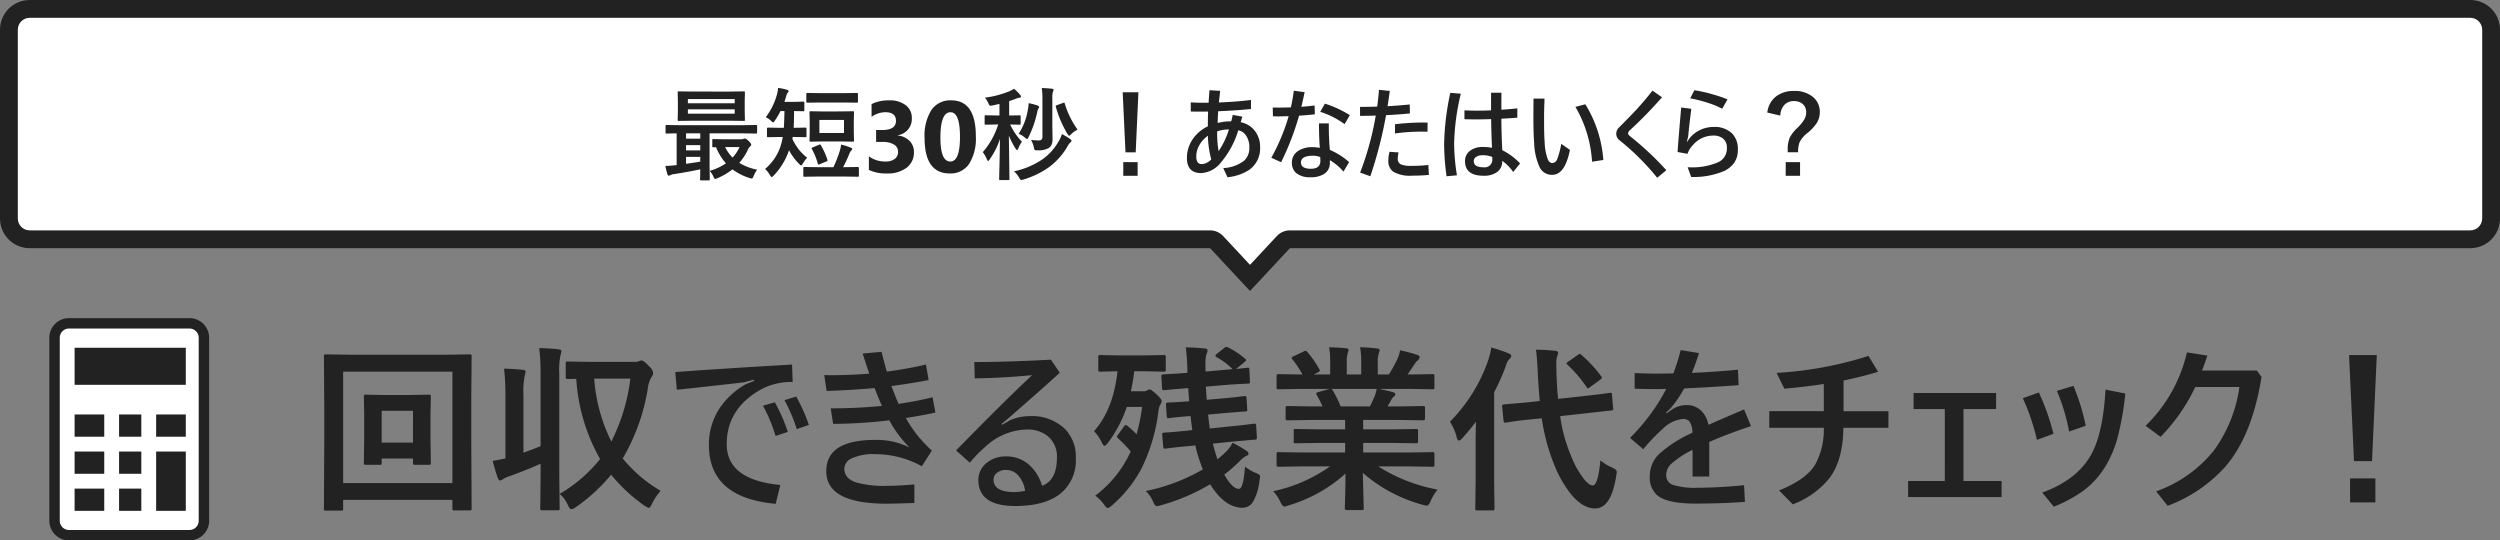
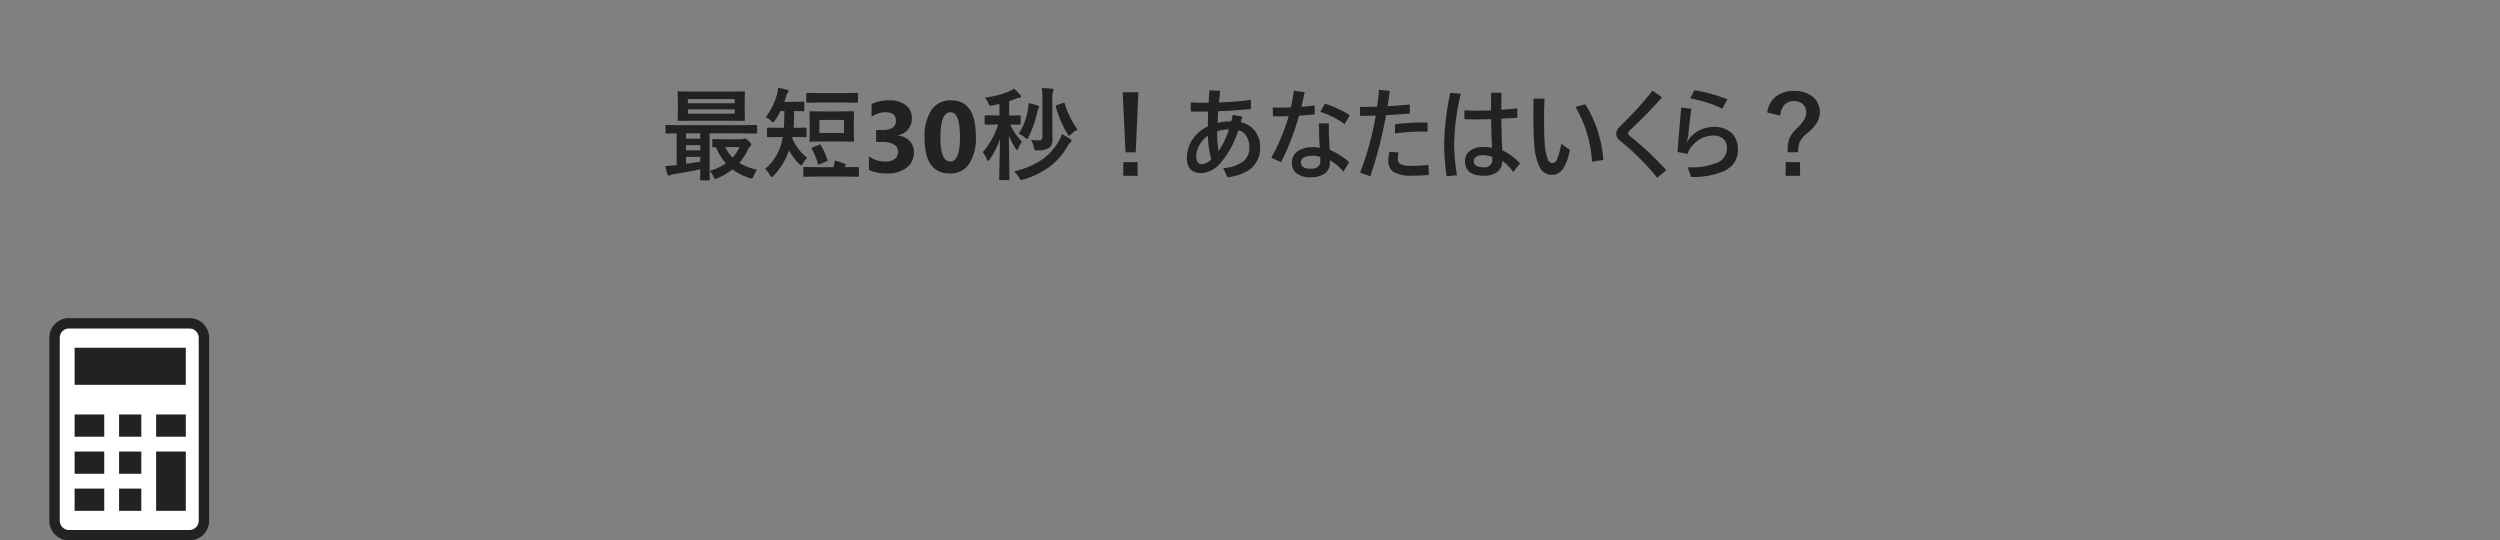
<svg xmlns="http://www.w3.org/2000/svg" width="421" height="91.005" viewBox="0 0 421 91.005">
  <rect x="0" y="0" width="421" height="91.005" fill="#808080" stroke="none" />
  <g id="btn" transform="translate(-54.173 -532)">
-     <path id="パス_58876" data-name="パス 58876" d="M20.493-13.916v4.2l.059,4.1a.477.477,0,0,1-.051.286.44.44,0,0,1-.271.051H17.915q-.264,0-.322-.073a.458.458,0,0,1-.044-.264v-.718H12.275v.718a.464.464,0,0,1-.059.293.547.547,0,0,1-.278.044H9.595q-.234,0-.278-.073a.458.458,0,0,1-.044-.264l.059-4.1V-13.77l-.059-3q0-.234.059-.278a.547.547,0,0,1,.278-.044l3.267.059h4.1l3.237-.059q.249,0,.293.059a.5.5,0,0,1,.044.264Zm-2.944-.454H12.275v5.347h5.273ZM5.786,2.095a.464.464,0,0,1-.059.293.5.5,0,0,1-.264.044H2.871A.44.44,0,0,1,2.6,2.38a.477.477,0,0,1-.051-.286L2.607-9.39v-5.9L2.549-23.54q0-.249.059-.293a.547.547,0,0,1,.278-.044l4.014.059H23.071l4.028-.059q.234,0,.278.059a.547.547,0,0,1,.044.278l-.059,7.222V-9.39l.059,11.455a.464.464,0,0,1-.059.293A.5.5,0,0,1,27.1,2.4H24.521q-.249,0-.293-.059a.547.547,0,0,1-.044-.278V.63H5.786Zm18.4-23.057H5.786V-2.2h18.4ZM59.253-.894a9.375,9.375,0,0,0-1.465,2.2q-.308.659-.542.659a1.909,1.909,0,0,1-.63-.308,27.225,27.225,0,0,1-5.7-5.273,29.451,29.451,0,0,1-5.977,5.493,1.74,1.74,0,0,1-.718.322q-.278,0-.6-.718a4.96,4.96,0,0,0-1.377-1.86,24.523,24.523,0,0,0,6.812-5.874,31.281,31.281,0,0,1-4.014-13.506l-1.421.029q-.249,0-.308-.073a.547.547,0,0,1-.044-.278v-2.256q0-.249.059-.293a.591.591,0,0,1,.293-.044l3.633.059h7.412a2.3,2.3,0,0,0,.952-.117.9.9,0,0,1,.454-.117q.308,0,1.26,1a1.805,1.805,0,0,1,.659,1.055,1.106,1.106,0,0,1-.264.718,4.623,4.623,0,0,0-.63,1.919A34.082,34.082,0,0,1,52.866-6.343,23.966,23.966,0,0,0,59.253-.894Zm-5.1-18.9H48.062A28.437,28.437,0,0,0,50.947-9.2,32.008,32.008,0,0,0,54.155-19.79ZM38.8-24.932q1.89.044,3.267.205.483.059.483.308a3.994,3.994,0,0,1-.146.6,12.83,12.83,0,0,0-.22,3.325V-3.179l.059,5.215a.464.464,0,0,1-.059.293.5.5,0,0,1-.264.044H39.3q-.234,0-.278-.059a.547.547,0,0,1-.044-.278l.059-5.186V-5.464q-2.4,1.084-5.171,2.08a4.732,4.732,0,0,0-1.2.542.736.736,0,0,1-.439.205q-.234,0-.4-.425-.469-1.348-.864-2.886,1.245-.19,2.153-.41V-16.919a39.383,39.383,0,0,0-.234-4.556q1.743.044,3.179.205.454.044.454.322,0,.029-.146.645a13.164,13.164,0,0,0-.22,3.325v9.653q2.036-.732,2.886-1.1V-20.405A34.43,34.43,0,0,0,38.8-24.932Zm37.676,9.7,2.007-.571a28.79,28.79,0,0,1,2.183,4.98l-2.065.688A25.2,25.2,0,0,0,76.479-15.234Zm3.618-.937,1.992-.6A29.208,29.208,0,0,1,84.214-12l-2.036.718A27.68,27.68,0,0,0,80.1-16.172Zm1.289-5.991.1,2.93a11,11,0,0,0-5.068,1.113q-6.035,3.252-6.035,9.36,0,6.021,9.023,6.87l-.776,3.179q-11.25-1.025-11.25-9.9A11.075,11.075,0,0,1,69.2-14.824a12.959,12.959,0,0,1,4.365-4.014L75-19.409l-.059-.205-1.641.439q-3.779.454-11.323,1.26L61.714-20.9Q70.151-21.519,81.387-22.163Zm19.16,8.994a21.423,21.423,0,0,0,4.38,5.493l-1.685,2.637a16.231,16.231,0,0,0-7.881-2.036,8.448,8.448,0,0,0-4.028.762,1.92,1.92,0,0,0-1.143,1.7q0,1.611,1.948,2.285a17.094,17.094,0,0,0,5.2.586q1.963,0,4.644-.234v3.12q-3.237.117-4.731.117Q87.144,1.26,87.144-4.2q0-5.273,8.218-5.273a12.316,12.316,0,0,1,5.815,1.289,19.278,19.278,0,0,1-3.413-4.585,86.517,86.517,0,0,1-9.463.6l-.41-2.622a85.807,85.807,0,0,0,8.643-.41q-.381-.747-1.26-3-3.706.337-8.071.483l-.4-2.681q.4.029,1.172.029,3.135,0,6.416-.264-.747-2.168-1.113-3.384L96.46-24.3q.352,1.479.879,3.325,3.516-.469,6.592-1.187l.454,2.607q-3.032.586-6.27,1.011.659,1.743,1.2,3a56.993,56.993,0,0,0,5.728-1.113l.483,2.578Q102.979-13.521,100.547-13.169Zm11.528-9.419q5.361,0,12.905-.4l1.494,2.2q-3.281,2.988-8.7,7.705l-1.143.938.146.117,1.421-.82a8.617,8.617,0,0,1,3.149-.63,8.03,8.03,0,0,1,5.962,2.124,6.634,6.634,0,0,1,1.86,4.907,7.159,7.159,0,0,1-2.944,6.284q-2.578,1.816-7.251,1.816-6.211,0-6.211-4.38a3.607,3.607,0,0,1,1.465-2.93,4.975,4.975,0,0,1,3.179-1.04,5.712,5.712,0,0,1,3.94,1.45,7.787,7.787,0,0,1,2.153,3.5q2.49-.952,2.49-4.731a4.429,4.429,0,0,0-1.582-3.662,5.342,5.342,0,0,0-3.457-1.084,10.482,10.482,0,0,0-6.929,2.827,22.442,22.442,0,0,0-2.7,2.754l-2.314-2.065q8.13-8.306,12.8-12.671-5.054.483-9.653.542ZM120.63-.894a4.953,4.953,0,0,0-1.318-2.769,2.708,2.708,0,0,0-1.9-.747,2.352,2.352,0,0,0-1.553.5,1.387,1.387,0,0,0-.542,1.128q0,2.095,3.516,2.095A10.42,10.42,0,0,0,120.63-.894Zm20.332.029A32,32,0,0,0,150.557-4.5a9.106,9.106,0,0,1-.322-.864A22.984,22.984,0,0,1,149.3-8.54l-1.23.117q-1.67.146-2.9.308-.249.029-.674.073-.19.029-.264.044h-.117q-.205,0-.234-.337l-.161-2.036v-.117q0-.19.337-.22.645,0,3.867-.322l.864-.1q-.132-.85-.293-2.358h-.117q-1.6.132-2.71.249l-.615.073a2.133,2.133,0,0,1-.249.029q-.1.015-.117.015-.176,0-.205-.337l-.132-1.978v-.1q0-.19.337-.234.732,0,3.574-.205-.117-1.421-.161-2.227l-.293.029q-2.373.19-3.721.322-.117.015-.146.015-.22,0-.249-.337l-.117-2.007V-20.3q0-.176.366-.22.088,0,.542-.029,1.436-.059,3.237-.205h.234v-.483a35.341,35.341,0,0,0-.264-3.809,27.469,27.469,0,0,1,3.149.176q.513,0,.513.337a1.076,1.076,0,0,1-.073.352q-.1.249-.117.278A6.062,6.062,0,0,0,151-22.09q0,.41.015,1.1l3.237-.278,1.318-.117a11.629,11.629,0,0,0-2.666-2.007q-.234-.146-.234-.249,0-.132.205-.293l1.26-1a.726.726,0,0,1,.381-.205.666.666,0,0,1,.22.059,13.684,13.684,0,0,1,2.915,1.919q.176.132.176.249t-.234.322l-1.45,1.172,1.89-.205.161-.015q.205,0,.205.337l.088,1.978a.584.584,0,0,1-.044.308.464.464,0,0,1-.293.059q-.073.015-.542.029-1.465.059-3.267.205l-3.267.278q.029.806.146,2.212l2.739-.234q1.6-.146,2.725-.278.22-.029.615-.073a2.068,2.068,0,0,1,.264-.029.881.881,0,0,1,.132-.015q.19,0,.22.308l.117,1.919a.545.545,0,0,1,.015.132q0,.22-.337.249-.454,0-3.662.278l-2.607.234q.176,1.567.293,2.344l3.574-.366q1.655-.161,2.915-.322l.688-.088a2.067,2.067,0,0,1,.264-.029q.117-.015.146-.015.19,0,.22.337l.117,1.978v.132q0,.234-.308.264-.337,0-3.926.337l-3.179.322q.264,1.069.63,2.2a2.806,2.806,0,0,0,.146.439,17.384,17.384,0,0,0,1.6-1.436,5.258,5.258,0,0,0,.923-1.348,18.011,18.011,0,0,1,2.344,1.348.618.618,0,0,1,.366.513q0,.22-.366.352a3.484,3.484,0,0,0-.981.732,25.586,25.586,0,0,1-2.739,2.417q1.362,2.4,2.461,2.4.776,0,1.025-3.75a6.882,6.882,0,0,0,1.948,1.113q.6.249.6.557a5.915,5.915,0,0,1-.117.732,8.764,8.764,0,0,1-1.1,3.56,2.032,2.032,0,0,1-1.758.967q-2.988,0-5.435-3.955a34.256,34.256,0,0,1-8.306,3.545,4.07,4.07,0,0,1-.688.146q-.308,0-.63-.806A5.792,5.792,0,0,0,140.962-.864Zm3-22.9a.5.5,0,0,1,.308.059.547.547,0,0,1,.044.278V-21.3q0,.249-.059.293a.591.591,0,0,1-.293.044l-3.237-.073h-1.714a32.42,32.42,0,0,1-.571,3.369h2.095a1.049,1.049,0,0,0,.63-.146,1.17,1.17,0,0,1,.425-.161q.264,0,1.113.776.923.82.923,1.2a1.269,1.269,0,0,1-.264.63,3.5,3.5,0,0,0-.278.967,29.526,29.526,0,0,1-2.915,9.858,21.684,21.684,0,0,1-4.937,6.123,2.077,2.077,0,0,1-.688.425q-.205,0-.63-.6a6.513,6.513,0,0,0-1.479-1.494,19.051,19.051,0,0,0,5.977-7.441,20.846,20.846,0,0,0-2.08-2.153q-.234-.249-.234-.337a.656.656,0,0,1,.176-.322l1-1.392q.161-.234.293-.234a.636.636,0,0,1,.308.146,14.1,14.1,0,0,1,1.523,1.406,32.49,32.49,0,0,0,.938-4.614h-2.578a22.006,22.006,0,0,1-3.208,6.094q-.366.454-.542.454t-.425-.454a6.933,6.933,0,0,0-1.348-2.007q3.252-3.647,3.955-10.093l-2.9.073a.464.464,0,0,1-.293-.059.547.547,0,0,1-.044-.278v-2.124q0-.249.059-.293a.547.547,0,0,1,.278-.044l3.237.059h4.2ZM167.124-5.01l-3.794.059a.5.5,0,0,1-.308-.059.5.5,0,0,1-.044-.264V-7.061a.5.5,0,0,1,.059-.308.591.591,0,0,1,.293-.044l3.794.059h7.4V-8.965H170.3l-4.146.059q-.234,0-.264-.059a.717.717,0,0,1-.029-.278v-1.714a.584.584,0,0,1,.044-.308.419.419,0,0,1,.249-.044l4.146.059h4.219v-1.582h-5.64l-4.014.059q-.264,0-.308-.059t-.059-.234v-1.772q0-.249.073-.293a.591.591,0,0,1,.293-.044l4.014.059h1.831a19.824,19.824,0,0,0-.952-1.89.7.7,0,0,1-.1-.278q0-.132.308-.234l1.948-.542h-4.79L163.33-18a.5.5,0,0,1-.308-.059.5.5,0,0,1-.044-.264v-1.86a.534.534,0,0,1,.059-.322.591.591,0,0,1,.293-.044l3.794.059h.205a15.2,15.2,0,0,0-1.714-2.578.336.336,0,0,1-.1-.205q0-.132.352-.308l1.729-.806a.776.776,0,0,1,.278-.088q.132,0,.293.205a17.242,17.242,0,0,1,2.021,2.915.6.6,0,0,1,.088.22q0,.1-.337.293l-.718.352H172v-1.978a13.906,13.906,0,0,0-.176-2.607q1.816.059,2.9.176.366.044.366.264a2.017,2.017,0,0,1-.117.513,5.073,5.073,0,0,0-.176,1.655v1.978h2.432v-1.948a13.061,13.061,0,0,0-.19-2.637,26.674,26.674,0,0,1,2.886.205q.4.044.4.278a1.457,1.457,0,0,1-.117.469,4.705,4.705,0,0,0-.19,1.655v1.978h1.86a21.867,21.867,0,0,0,1.377-2.461,5.837,5.837,0,0,0,.513-1.611,22.886,22.886,0,0,1,2.9.776q.4.132.4.381a.691.691,0,0,1-.293.513,2.98,2.98,0,0,0-.513.571q-.381.6-1.23,1.831h.425l3.779-.059q.234,0,.278.073a.591.591,0,0,1,.044.293v1.86q0,.234-.059.278a.5.5,0,0,1-.264.044l-3.779-.059H180.19q1.245.234,2.373.542.4.1.4.366a.491.491,0,0,1-.337.439,2.937,2.937,0,0,0-.41.63l-.542.967h1.948l4.014-.059q.249,0,.293.059a.547.547,0,0,1,.044.278v1.772q0,.293-.337.293l-4.014-.059h-6.064v1.582h4.775l4.131-.059q.249,0,.293.073a.547.547,0,0,1,.044.278v1.714a.477.477,0,0,1-.051.286.477.477,0,0,1-.286.051l-4.131-.059h-4.775v1.611h7.9l3.779-.059q.234,0,.278.073a.547.547,0,0,1,.044.278v1.787A.44.44,0,0,1,189.5-5a.44.44,0,0,1-.271.051l-3.779-.059H180.1a28.073,28.073,0,0,0,9.99,3.9A8.37,8.37,0,0,0,188.921.82q-.322.776-.659.776a4.07,4.07,0,0,1-.688-.146A25.312,25.312,0,0,1,177.5-3.926l.146,5.933a.464.464,0,0,1-.059.293.5.5,0,0,1-.264.044h-2.549q-.308,0-.308-.337,0-.146.029-.937.073-2.417.088-4.878a24.772,24.772,0,0,1-9.624,5.376,2.538,2.538,0,0,1-.688.176q-.293,0-.659-.776a6.657,6.657,0,0,0-1.2-1.8,25.915,25.915,0,0,0,9.565-4.175ZM179.5-16.86a6.872,6.872,0,0,0,.337-1.2h-7.646a.823.823,0,0,1,.234.234,19.97,19.97,0,0,1,1.348,2.71H178.7Q179.092-15.879,179.5-16.86Zm39.609-.542a.921.921,0,0,1,.146-.015q.176,0,.205.322l.19,2.3a.921.921,0,0,1,.015.146q0,.19-.322.22l-4.1.454-4.512.5a26.611,26.611,0,0,0,1.934,6.929A14.459,14.459,0,0,0,214.8-2.812q.85,1.011,1.421,1.011.879,0,1.289-4.233a7.357,7.357,0,0,0,1.948,1.2q.806.352.806.732a4.336,4.336,0,0,1-.088.615q-.82,5.552-3.56,5.552-2.095,0-4.087-2.432a19.268,19.268,0,0,1-2.754-4.819,33.211,33.211,0,0,1-2.139-7.925l-2.036.205q-1.758.176-3.047.366-.293.044-.7.117a2.507,2.507,0,0,1-.264.029q-.117.015-.146.015-.22,0-.249-.337l-.234-2.373v-.132q0-.19.337-.234l4.043-.352,1.948-.22q-.234-2.871-.308-4.38-.132-3-.322-4.248a28.769,28.769,0,0,1,3.208.176q.513.044.513.352a1.77,1.77,0,0,1-.176.63,3.6,3.6,0,0,0-.117,1.157q0,.205.029,1.846.117,2.769.264,4.116l4.644-.513q1.729-.19,3.076-.366.044-.015.732-.1Q219.038-17.388,219.111-17.4Zm-26.938,4.863A27.273,27.273,0,0,0,198.618-22.9a12.974,12.974,0,0,0,.513-2.124,23.65,23.65,0,0,1,2.886.967q.483.205.483.439a.787.787,0,0,1-.337.542,2.77,2.77,0,0,0-.6,1.2,36.3,36.3,0,0,1-1.948,4.38V-2.461l.059,4.526q0,.234-.073.293a.591.591,0,0,1-.293.044h-2.52a.5.5,0,0,1-.308-.059.547.547,0,0,1-.044-.278l.059-4.526V-9.185q0-1.011.059-3.354-1,1.333-2.285,2.754-.366.425-.571.425-.249,0-.381-.513A8.685,8.685,0,0,0,192.173-12.539Zm22.134-11.25a21.58,21.58,0,0,1,3.3,3.545.508.508,0,0,1,.146.278q0,.132-.293.381l-1.714,1.23a.834.834,0,0,1-.322.205q-.088,0-.234-.205a21.411,21.411,0,0,0-3.193-3.75.393.393,0,0,1-.176-.278q0-.1.308-.293l1.582-1.113a.723.723,0,0,1,.337-.176Q214.131-23.965,214.307-23.789Zm18.6,3.032q4.263-.19,7.764-.542l.117,2.607q-5.215.381-9.17.542a19.394,19.394,0,0,1-2.344,3.413l-.688.659.088.132.747-.542a4.425,4.425,0,0,1,2.578-.85,3.451,3.451,0,0,1,2.5.967A4.353,4.353,0,0,1,235.693-12q1.216-.557,6.006-2.607l1.172,2.813q-4.014,1.333-7.031,2.666V-3.3h-2.812v-4.5a15.827,15.827,0,0,0-3.633,2.4,2.545,2.545,0,0,0-.806,1.787,1.693,1.693,0,0,0,1.143,1.714,12.456,12.456,0,0,0,4.189.483q3.384,0,7.778-.425l.146,2.8q-4.028.293-8.276.293-4.746,0-6.445-1.362a3.946,3.946,0,0,1-1.3-3.281A5.156,5.156,0,0,1,227.4-7.1a21.134,21.134,0,0,1,5.6-3.574,3.371,3.371,0,0,0-.5-1.919,1.4,1.4,0,0,0-1.1-.4,5.481,5.481,0,0,0-3.311,1.582A30.082,30.082,0,0,0,224.722-7.9L222.5-9.814a32.995,32.995,0,0,0,6.094-8.247q-.85.029-2.373.029-.967,0-2.944-.059v-2.637q1.89.088,3.34.088,2.065,0,3.179-.029a36.482,36.482,0,0,0,1.23-3.926l3.091.5Q233.584-22.4,232.91-20.757Zm22.222,1.86q-2.637.425-6.636.806l-1.318-2.666a62.751,62.751,0,0,0,15.483-2.856l1.611,2.666q-2.49.776-5.815,1.479v5.156h7.559v2.8h-7.588q-.044,5.347-2.3,8.423A14.437,14.437,0,0,1,249.9,1.377L247.6-.967q4.453-1.787,6.021-4.248a12.3,12.3,0,0,0,1.509-6.3h-9.185v-2.8h9.185Zm20.376,4.233h-5.259v-2.71h13.9v2.71h-5.493V-2.549h6.416v2.7H269.326v-2.7h6.182Zm13.14-1.831,2.7-.967A38.354,38.354,0,0,1,293.8-10.5l-2.783,1.025A35.969,35.969,0,0,0,288.647-16.494Zm5.728-1.23,2.8-.85a36.384,36.384,0,0,1,2.065,6.724l-2.8.967A31.75,31.75,0,0,0,294.375-17.725ZM291.914-.6q5.684-2.065,8.1-6.152,2.139-3.633,2.549-11.191l3.34.659a49.012,49.012,0,0,1-1.274,7.31,18.571,18.571,0,0,1-1.978,4.79,14.733,14.733,0,0,1-3.779,4.248,23.122,23.122,0,0,1-5.01,2.71Zm25.767-17.783a30.554,30.554,0,0,1-5.845,8.394l-2.52-1.86a24.935,24.935,0,0,0,6.958-12.363l3.457.542q-.7,2.021-.908,2.52h9.243l.776,1.084Q327.261-10.239,322.778-5a24.608,24.608,0,0,1-9.741,6.621L311.089-.806a21.728,21.728,0,0,0,9.829-7.017,23.78,23.78,0,0,0,4.2-10.562Zm30.571-5.376L347.446-5.9h-3.032l-.835-17.856Zm-4.5,20.771h4.263V1.055h-4.263Z" transform="translate(106.173 615.553)" fill="#222" />
    <g id="div" transform="translate(54.08 532)">
      <g id="合体_1" data-name="合体 1" transform="translate(0.093 0)" fill="#fff" stroke-linecap="round" stroke-linejoin="round">
-         <path d="M 210.5 46.801 L 204.88 40.771 L 204.435 40.294 L 203.782 40.294 L 5 40.294 C 3.07 40.294 1.5 38.724 1.5 36.795 L 1.5 5 C 1.5 3.07 3.07 1.5 5 1.5 L 416 1.5 C 417.93 1.5 419.5 3.07 419.5 5 L 419.5 36.795 C 419.5 38.724 417.93 40.294 416 40.294 L 217.217 40.294 L 216.565 40.294 L 216.12 40.771 L 210.5 46.801 Z" stroke="none" />
-         <path d="M 210.5 44.601 L 215.023 39.749 C 215.59 39.14 216.385 38.794 217.217 38.794 L 416 38.794 C 417.103 38.794 418 37.897 418 36.795 L 418 5 C 418 3.897 417.103 3 416 3 L 4.999 3 C 3.897 3 3 3.897 3 5 L 3 36.795 C 3 37.897 3.897 38.794 4.999 38.794 L 203.782 38.794 C 204.615 38.794 205.409 39.14 205.977 39.749 L 210.5 44.601 M 210.5 49.001 L 203.782 41.794 L 4.999 41.794 C 2.238 41.794 -4.299587544664973e-06 39.556 -4.299587544664973e-06 36.795 L -4.299587544664973e-06 5 C -4.299587544664973e-06 2.238 2.238 2.764044802461285e-05 4.999 2.764044802461285e-05 L 416 2.764044802461285e-05 C 418.761 2.764044802461285e-05 421 2.238 421 5 L 421 36.795 C 421 39.556 418.761 41.794 416 41.794 L 217.217 41.794 L 210.5 49.001 Z" stroke="none" fill="#222" />
-       </g>
-       <path id="パス_58877" data-name="パス 58877" d="M-98.954-1.054q.863-.025,1.594-.116a2.159,2.159,0,0,0,.307-.033V-6.541q-.73.008-1.295.025l-.39.008q-.133,0-.158-.033A.31.31,0,0,1-98.92-6.7V-7.77q0-.133.033-.158a.286.286,0,0,1,.149-.025l2.075.033h10.916l2.075-.033q.174,0,.174.183V-6.7q0,.191-.174.191l-2.075-.033h-5.761V-.847l.033,2.042q0,.133-.033.158a.286.286,0,0,1-.149.025h-1.262a.263.263,0,0,1-.166-.033A.286.286,0,0,1-93.11,1.2q0-.017.017-.548.008-.548.017-1.137-2.225.473-4.416.8a1.75,1.75,0,0,0-.614.174.866.866,0,0,1-.274.1q-.158,0-.232-.274A11.956,11.956,0,0,1-98.954-1.054Zm5.877-.73v-.8h-2.391v1.17Q-93.658-1.677-93.077-1.785Zm-2.391-3.86h2.391v-.9h-2.391Zm0,1.976h2.391v-.888h-2.391Zm7.346-9.911,2.374-.033q.141,0,.166.042a.335.335,0,0,1,.025.166l-.033,1.386v1.785l.033,1.386a.3.3,0,0,1-.033.183.31.31,0,0,1-.158.025l-2.374-.033h-6.192l-2.374.033q-.141,0-.166-.042a.335.335,0,0,1-.025-.166l.033-1.386V-12.02l-.033-1.386a.3.3,0,0,1,.033-.183.31.31,0,0,1,.158-.025l2.374.033Zm.847,3.719v-.73H-95.16v.73Zm-7.886-2.457v.706h7.886v-.706ZM-91.491-.224a9.358,9.358,0,0,0,2.739-1.27A9.433,9.433,0,0,1-90.42-4.217q-.274.017-.44.017-.133,0-.166-.042a.335.335,0,0,1-.025-.166v-.979q0-.141.042-.166a.259.259,0,0,1,.149-.025l1.868.033h2.872a.832.832,0,0,0,.307-.066.824.824,0,0,1,.257-.066q.166,0,.6.39.457.44.457.631a.368.368,0,0,1-.174.307,1.927,1.927,0,0,0-.457.714,9.021,9.021,0,0,1-1.378,2.059A9.334,9.334,0,0,0-83.5-.423,5.548,5.548,0,0,0-84.1.664q-.149.4-.307.4a1.589,1.589,0,0,1-.34-.075A9.812,9.812,0,0,1-87.648-.473a11.551,11.551,0,0,1-2.565,1.494,2.047,2.047,0,0,1-.34.116q-.141,0-.307-.39A3.349,3.349,0,0,0-91.491-.224Zm3.86-2.241a6.6,6.6,0,0,0,1.17-1.768h-2.416A6.1,6.1,0,0,0-87.631-2.465Zm10.4-3.47H-77.5l-.066.324a10.075,10.075,0,0,0,1.129,1.843,8.769,8.769,0,0,0,1.37,1.336,4.336,4.336,0,0,0-.714.938q-.208.357-.307.357-.083,0-.34-.257a9.656,9.656,0,0,1-1.7-2.308A11.436,11.436,0,0,1-80.684.54q-.274.274-.357.274-.116,0-.324-.357a3.59,3.59,0,0,0-.8-1,8.479,8.479,0,0,0,2.839-4.673,5.947,5.947,0,0,0,.133-.714H-79.8l-1.859.033q-.133,0-.158-.033a.335.335,0,0,1-.025-.166V-7.346q0-.166.183-.166l1.859.033h.8q.075-1.245.1-2.822h-.664a13.149,13.149,0,0,1-.913,1.561q-.232.357-.324.357t-.374-.274a2.86,2.86,0,0,0-.872-.606,11.1,11.1,0,0,0,1.893-3.843,5.62,5.62,0,0,0,.183-1.087,9.246,9.246,0,0,1,1.494.307q.274.083.274.216a.424.424,0,0,1-.149.291,1.671,1.671,0,0,0-.274.664,8.742,8.742,0,0,1-.291.872h1.428l1.751-.042a.263.263,0,0,1,.166.033.31.31,0,0,1,.025.158v1.237q0,.141-.042.166a.259.259,0,0,1-.149.025L-77.28-10.3q0,1.668-.066,2.822h.116l1.834-.033q.149,0,.174.033t.033.133V-6.1q0,.141-.042.174A.335.335,0,0,1-75.4-5.9Zm7.853-4.3,1.984-.033a.3.3,0,0,1,.183.033.31.31,0,0,1,.025.158l-.033,1.4v1.926l.033,1.4a.282.282,0,0,1-.033.174.282.282,0,0,1-.174.033l-1.984-.033h-3.113l-2,.033q-.141,0-.166-.042a.335.335,0,0,1-.025-.166l.033-1.4V-8.674l-.033-1.4q0-.141.033-.166a.31.31,0,0,1,.158-.025l2,.033Zm.506,3.636V-8.807h-4.142V-6.6ZM-73.3.73l-2.225.033A.263.263,0,0,1-75.695.73.366.366,0,0,1-75.72.564V-.714q0-.166.191-.166l2.225.033h2.648A20.553,20.553,0,0,0-69.6-3.536a5.694,5.694,0,0,0,.241-1.121,10.938,10.938,0,0,1,1.644.531q.224.083.224.2a.455.455,0,0,1-.166.291,1.865,1.865,0,0,0-.34.6A23.854,23.854,0,0,1-69.021-.847h.241l2.225-.033q.191,0,.191.166V.564q0,.141-.042.174a.259.259,0,0,1-.149.025L-68.78.73Zm.423-12.468-2.175.033q-.166,0-.166-.183v-1.27q0-.191.166-.191l2.175.033h4.018l2.175-.033q.166,0,.166.191v1.27q0,.183-.166.183l-2.175-.033Zm.125,7.213a12.613,12.613,0,0,1,1.087,2.416.481.481,0,0,1,.025.125q0,.083-.183.166l-1.137.473a.564.564,0,0,1-.191.058q-.075,0-.133-.158a10.9,10.9,0,0,0-1-2.465.283.283,0,0,1-.05-.125q0-.075.208-.149l1.054-.44a.439.439,0,0,1,.158-.05Q-72.839-4.673-72.756-4.524ZM-64.68-.39V-2.673a4.607,4.607,0,0,0,2.789.872,2.511,2.511,0,0,0,1.565-.432,1.433,1.433,0,0,0,.56-1.2,1.368,1.368,0,0,0-.693-1.229A3.591,3.591,0,0,0-62.364-5.1h-1.1V-7.105h1.021q2.324,0,2.324-1.544,0-1.453-1.785-1.453a4.069,4.069,0,0,0-2.324.772v-2.142A6.419,6.419,0,0,1-61.31-12.1a4.409,4.409,0,0,1,2.843.822A2.615,2.615,0,0,1-57.45-9.147a2.774,2.774,0,0,1-2.366,2.922v.042a3.216,3.216,0,0,1,1.992.917,2.586,2.586,0,0,1,.73,1.864,3.194,3.194,0,0,1-1.22,2.64,5.276,5.276,0,0,1-3.37.971A6.513,6.513,0,0,1-64.68-.39Zm13.63.6q-4.25,0-4.25-5.968a8.121,8.121,0,0,1,1.15-4.719A3.831,3.831,0,0,1-50.817-12.1q4.15,0,4.15,6.068A8,8,0,0,1-47.8-1.4,3.732,3.732,0,0,1-51.05.208Zm.116-10.31q-1.7,0-1.7,4.275,0,4.026,1.668,4.026,1.627,0,1.627-4.15T-50.934-10.1Zm10.691-3.951a7.594,7.594,0,0,1,1.021,1,.522.522,0,0,1,.158.307q0,.174-.307.208a2.671,2.671,0,0,0-.564.166q-.639.249-1.121.39v2.432l1.751-.033q.133,0,.158.033a.31.31,0,0,1,.025.158v1.2a.263.263,0,0,1-.033.166A.286.286,0,0,1-39.3-8l-1.585-.033A10.439,10.439,0,0,0-38.9-5.13a4.414,4.414,0,0,0-.614,1.121q-.1.274-.2.274t-.257-.241a12.48,12.48,0,0,1-1.137-2.191l.1,7.33q0,.166-.183.166h-1.37q-.183,0-.183-.166,0-.091.025-1.087.083-3.038.108-5.669a12.716,12.716,0,0,1-1.718,3.42q-.158.274-.266.274-.091,0-.224-.291A5.136,5.136,0,0,0-45.5-3.378a13.2,13.2,0,0,0,2.6-4.657h-.357L-45.023-8q-.166,0-.166-.191V-9.4q0-.191.166-.191l1.768.033h.564V-11.5l-1.121.249a2.579,2.579,0,0,1-.374.058.262.262,0,0,1-.224-.116,2.085,2.085,0,0,1-.166-.349,5.714,5.714,0,0,0-.548-.9,16.259,16.259,0,0,0,4.167-1.1A5.747,5.747,0,0,0-40.242-14.053Zm2.872,8.616a11.447,11.447,0,0,0,1.353.083q.564,0,.564-.614v-6.325a12.211,12.211,0,0,0-.116-1.884q.888.025,1.718.116.274.033.274.174a1,1,0,0,1-.108.357,3.108,3.108,0,0,0-.1,1.038v4.607l.033,2.308a2.223,2.223,0,0,1-.166.955,1.44,1.44,0,0,1-.465.54,3.418,3.418,0,0,1-1.884.39q-.166.008-.208.008-.249,0-.315-.108A1.924,1.924,0,0,1-36.9-4.2,4.614,4.614,0,0,0-37.37-5.437ZM-40.242-.149a13.514,13.514,0,0,0,4.848-2.059,9.457,9.457,0,0,0,2.7-3.046,5.177,5.177,0,0,0,.523-1.17,12.808,12.808,0,0,1,1.378.83q.241.191.241.291,0,.133-.208.291a2.813,2.813,0,0,0-.54.78,11.579,11.579,0,0,1-3.1,3.42,14.756,14.756,0,0,1-4.242,2.042,1.722,1.722,0,0,1-.374.083q-.149,0-.374-.407A4.176,4.176,0,0,0-40.242-.149Zm.78-6.325a10.348,10.348,0,0,0,1.544-4,7.225,7.225,0,0,0,.141-1.154,10.779,10.779,0,0,1,1.444.374q.324.116.324.257a.614.614,0,0,1-.116.257,2.252,2.252,0,0,0-.208.639,18.229,18.229,0,0,1-1.461,4.2q-.158.307-.257.307a1,1,0,0,1-.34-.224A3.753,3.753,0,0,0-39.462-6.475Zm9.928-.7a4.011,4.011,0,0,0-1.071.764q-.274.274-.357.274t-.307-.357A18.408,18.408,0,0,1-33.2-11.015a.467.467,0,0,1-.017-.108q0-.091.232-.183l1-.357a.646.646,0,0,1,.183-.05q.058,0,.108.149A14.708,14.708,0,0,0-29.534-7.172Zm10.243-6.292-.457,10.119h-1.718l-.473-10.119ZM-21.839-1.693h2.416V.6h-2.416Zm14.286-8.525q-.407.017-1.187.017-.955,0-1.735-.017v-1.544q1.087.066,1.967.066h1.038q.033-.556.141-2.108l1.8.1q-.066.664-.208,1.959,3.055-.116,5.4-.423v1.527q-2.772.274-5.52.374-.083,1.1-.083,1.976a8.715,8.715,0,0,1,2.274-.274q.125-.423.257-1.087l1.61.291q-.075.324-.266.946A3.919,3.919,0,0,1,.465-6.757,4.277,4.277,0,0,1,1.2-4.267,4.432,4.432,0,0,1-.623-.4,8.21,8.21,0,0,1-4.292.847L-5.005-.7A6.1,6.1,0,0,0-1.469-1.959,2.807,2.807,0,0,0-.614-4.117,3.4,3.4,0,0,0-1.253-6.3a1.982,1.982,0,0,0-1.22-.755A15.208,15.208,0,0,1-5.412-1.619,4.584,4.584,0,0,1-8.708.149q-2.416,0-2.416-2.548a5.572,5.572,0,0,1,1.112-3.354A6.2,6.2,0,0,1-7.6-7.72Q-7.6-8.965-7.554-10.218Zm1.768,6.666A13.46,13.46,0,0,0-4.051-7.205a6.363,6.363,0,0,0-1.976.324A17.551,17.551,0,0,0-5.786-3.553ZM-7.022-2.158a16.01,16.01,0,0,1-.564-3.976A4.647,4.647,0,0,0-9.056-4.507a3.829,3.829,0,0,0-.49,1.859q0,1.287.938,1.287A2.419,2.419,0,0,0-7.022-2.158ZM8.151-11.015q1.245-.091,2.233-.224l.033,1.494q-1.635.166-2.656.224A45.134,45.134,0,0,1,4.74-1.685L3.088-2.432A33.7,33.7,0,0,0,6.01-9.438Q4.723-9.4,4.175-9.4l-.813-.017L3.329-10.9q.39.017,1.154.017.614,0,1.9-.033.266-1.154.5-2.806L8.7-13.48Q8.508-12.518,8.151-11.015ZM11.264-4.1q-.133-1.278-.149-4.125h1.66a44,44,0,0,0,.174,4.466A12.123,12.123,0,0,1,16.195-1.7L15.24-.1a9,9,0,0,0-2.291-1.926V-1.6A2.136,2.136,0,0,1,12.02.266a4.007,4.007,0,0,1-2.3.581A3.609,3.609,0,0,1,7.247.116a2.219,2.219,0,0,1-.689-1.735A2.267,2.267,0,0,1,7.695-3.636a4.217,4.217,0,0,1,2.291-.581A6.217,6.217,0,0,1,11.264-4.1Zm.066,1.552a3.249,3.249,0,0,0-1.253-.224q-1.992,0-1.992,1.137,0,1.054,1.668,1.054,1.6,0,1.6-1.361a.881.881,0,0,0-.008-.1Zm0-7.62.78-1.378a17.771,17.771,0,0,1,4.2,1.942l-.88,1.511A14.11,14.11,0,0,0,11.331-10.168Zm9.347.631q-1.428.05-2.648.05V-11q1.486,0,2.889-.05.183-1.37.307-2.822l1.818.183q-.224,1.619-.374,2.573,1.727-.091,3.727-.291l.033,1.511q-1.851.183-4.018.291A70.835,70.835,0,0,1,19.764.681L18.046.066A50.215,50.215,0,0,0,20.677-9.538Zm2.316,6.1,1.527.108a4.2,4.2,0,0,0-.133,1.038.979.979,0,0,0,.506.963,4.267,4.267,0,0,0,1.768.257,23.219,23.219,0,0,0,2.872-.149L29.625.457Q28.314.581,26.8.581a5.551,5.551,0,0,1-3.2-.681A2.182,2.182,0,0,1,22.8-1.976,5.569,5.569,0,0,1,22.993-3.437Zm.921-3.088V-8.077a40.222,40.222,0,0,1,4.873-.291q.415,0,.614.017v1.536q-.2-.017-.647-.017A32.611,32.611,0,0,0,23.915-6.524ZM41.828-9.006q.025,2.822.158,5.3a10.87,10.87,0,0,1,3,2.225L43.82-.033a7.484,7.484,0,0,0-1.851-1.884v.083A2.124,2.124,0,0,1,41.056.008a3.7,3.7,0,0,1-2.2.589Q35.71.6,35.71-1.868a2.1,2.1,0,0,1,.921-1.793A3.434,3.434,0,0,1,38.7-4.25a8.763,8.763,0,0,1,1.552.133q-.116-2.432-.141-4.823-1.453.05-2.839.05-.1,0-1.66-.033v-1.494q1.2.05,2.092.05,1.17,0,2.391-.05v-2.963h1.751q-.017,1.021-.017,2.855,1.229-.066,2.689-.232v1.577Q43.6-9.106,41.828-9.006ZM40.3-2.565a3.982,3.982,0,0,0-1.652-.291,1.834,1.834,0,0,0-1.087.291.846.846,0,0,0-.374.714q0,1.021,1.635,1.021A1.284,1.284,0,0,0,40.3-2.258ZM35-13.223A39.323,39.323,0,0,0,33.875-4.8,34.435,34.435,0,0,0,34.349.523L32.6.681a39.945,39.945,0,0,1-.407-5.512,44.069,44.069,0,0,1,1.038-8.533Zm16.917,8.45L53.374-3.76Q52.544.44,50.4.44A2.282,2.282,0,0,1,48.294-.8a10.487,10.487,0,0,1-.938-4.051q-.133-1.785-.133-4.267l.017-3.279h1.851q0,.324-.042,1.494-.025.772-.025,1.245v1.245q0,2.15.1,3.445a8.96,8.96,0,0,0,.548,2.847q.274.573.714.573a.916.916,0,0,0,.838-.647A12.924,12.924,0,0,0,51.913-4.773ZM54.3-11l1.668-.44A20.592,20.592,0,0,1,59-2.059l-1.9.291A20.67,20.67,0,0,0,54.3-11Zm12.982-2.739,1.6,1.121a70.466,70.466,0,0,1-5.387,5.528.789.789,0,0,0-.324.581q0,.2.506.589A51.041,51.041,0,0,1,69.61-.34L68.075.938a41.858,41.858,0,0,0-6.333-6.309,1.361,1.361,0,0,1-.564-1.1,1.448,1.448,0,0,1,.457-1.054q2.108-2.108,3.146-3.246Q66.024-12.136,67.278-13.738Zm6.35,1.295.7-1.361a24.808,24.808,0,0,1,3.08.689,22.271,22.271,0,0,1,2.5.855l-.888,1.569a15.6,15.6,0,0,0-2.64-1.062A24.032,24.032,0,0,0,73.628-12.443Zm.191,1.768q-.357,2.723-.531,4.64l-.241,1,.564-.8A5.232,5.232,0,0,1,77.554-7.62a4.2,4.2,0,0,1,3.138,1.1,3.746,3.746,0,0,1,.963,2.731,3.767,3.767,0,0,1-.647,2.25,4.482,4.482,0,0,1-1.619,1.32A13.172,13.172,0,0,1,73.794.8L73.2-.83h.208a11.171,11.171,0,0,0,4.906-.838,2.528,2.528,0,0,0,1.494-2.416,1.947,1.947,0,0,0-.664-1.594,2.472,2.472,0,0,0-1.627-.49,4.485,4.485,0,0,0-3.437,1.61,3.754,3.754,0,0,0-.9,1.461L71.5-3.4q.208-2.914.614-7.5Zm12.792.631a3.956,3.956,0,0,1,1.569-2.789,4.781,4.781,0,0,1,2.905-.847,4.708,4.708,0,0,1,3.32,1.1,3.221,3.221,0,0,1,1.046,2.482,3.368,3.368,0,0,1-.506,1.8,7.452,7.452,0,0,1-1.519,1.652,4.741,4.741,0,0,0-1.378,1.594,4.612,4.612,0,0,0-.249,1.7H90.047v-.407a5.039,5.039,0,0,1,.374-2.117A6.087,6.087,0,0,1,91.607-7.4a7.027,7.027,0,0,0,1.278-1.561,2.365,2.365,0,0,0,.274-1.129,1.75,1.75,0,0,0-.631-1.436,2.183,2.183,0,0,0-1.428-.448,2.094,2.094,0,0,0-1.693.73,2.923,2.923,0,0,0-.606,1.71Zm3.1,8.351h2.416V.6H89.707Z" transform="translate(211.093 29)" fill="#222" />
+         </g>
+       <path id="パス_58877" data-name="パス 58877" d="M-98.954-1.054q.863-.025,1.594-.116a2.159,2.159,0,0,0,.307-.033V-6.541q-.73.008-1.295.025l-.39.008q-.133,0-.158-.033A.31.31,0,0,1-98.92-6.7V-7.77q0-.133.033-.158a.286.286,0,0,1,.149-.025l2.075.033h10.916l2.075-.033q.174,0,.174.183V-6.7q0,.191-.174.191l-2.075-.033h-5.761V-.847l.033,2.042q0,.133-.033.158a.286.286,0,0,1-.149.025h-1.262a.263.263,0,0,1-.166-.033A.286.286,0,0,1-93.11,1.2q0-.017.017-.548.008-.548.017-1.137-2.225.473-4.416.8a1.75,1.75,0,0,0-.614.174.866.866,0,0,1-.274.1q-.158,0-.232-.274A11.956,11.956,0,0,1-98.954-1.054Zm5.877-.73v-.8h-2.391v1.17Q-93.658-1.677-93.077-1.785Zm-2.391-3.86h2.391v-.9h-2.391Zm0,1.976h2.391v-.888h-2.391Zm7.346-9.911,2.374-.033q.141,0,.166.042a.335.335,0,0,1,.025.166l-.033,1.386v1.785l.033,1.386a.3.3,0,0,1-.033.183.31.31,0,0,1-.158.025l-2.374-.033h-6.192l-2.374.033q-.141,0-.166-.042a.335.335,0,0,1-.025-.166l.033-1.386V-12.02l-.033-1.386a.3.3,0,0,1,.033-.183.31.31,0,0,1,.158-.025l2.374.033Zm.847,3.719v-.73H-95.16v.73Zm-7.886-2.457v.706h7.886v-.706ZM-91.491-.224a9.358,9.358,0,0,0,2.739-1.27A9.433,9.433,0,0,1-90.42-4.217q-.274.017-.44.017-.133,0-.166-.042a.335.335,0,0,1-.025-.166v-.979q0-.141.042-.166a.259.259,0,0,1,.149-.025l1.868.033h2.872a.832.832,0,0,0,.307-.066.824.824,0,0,1,.257-.066q.166,0,.6.39.457.44.457.631a.368.368,0,0,1-.174.307,1.927,1.927,0,0,0-.457.714,9.021,9.021,0,0,1-1.378,2.059A9.334,9.334,0,0,0-83.5-.423,5.548,5.548,0,0,0-84.1.664q-.149.4-.307.4a1.589,1.589,0,0,1-.34-.075A9.812,9.812,0,0,1-87.648-.473a11.551,11.551,0,0,1-2.565,1.494,2.047,2.047,0,0,1-.34.116q-.141,0-.307-.39A3.349,3.349,0,0,0-91.491-.224Zm3.86-2.241a6.6,6.6,0,0,0,1.17-1.768h-2.416A6.1,6.1,0,0,0-87.631-2.465Zm10.4-3.47H-77.5l-.066.324a10.075,10.075,0,0,0,1.129,1.843,8.769,8.769,0,0,0,1.37,1.336,4.336,4.336,0,0,0-.714.938q-.208.357-.307.357-.083,0-.34-.257a9.656,9.656,0,0,1-1.7-2.308A11.436,11.436,0,0,1-80.684.54q-.274.274-.357.274-.116,0-.324-.357a3.59,3.59,0,0,0-.8-1,8.479,8.479,0,0,0,2.839-4.673,5.947,5.947,0,0,0,.133-.714H-79.8l-1.859.033q-.133,0-.158-.033a.335.335,0,0,1-.025-.166V-7.346q0-.166.183-.166l1.859.033h.8q.075-1.245.1-2.822h-.664a13.149,13.149,0,0,1-.913,1.561q-.232.357-.324.357t-.374-.274a2.86,2.86,0,0,0-.872-.606,11.1,11.1,0,0,0,1.893-3.843,5.62,5.62,0,0,0,.183-1.087,9.246,9.246,0,0,1,1.494.307q.274.083.274.216a.424.424,0,0,1-.149.291,1.671,1.671,0,0,0-.274.664,8.742,8.742,0,0,1-.291.872h1.428l1.751-.042a.263.263,0,0,1,.166.033.31.31,0,0,1,.025.158v1.237q0,.141-.042.166a.259.259,0,0,1-.149.025L-77.28-10.3q0,1.668-.066,2.822h.116l1.834-.033q.149,0,.174.033t.033.133V-6.1q0,.141-.042.174A.335.335,0,0,1-75.4-5.9Zm7.853-4.3,1.984-.033a.3.3,0,0,1,.183.033.31.31,0,0,1,.025.158l-.033,1.4v1.926l.033,1.4a.282.282,0,0,1-.033.174.282.282,0,0,1-.174.033l-1.984-.033h-3.113l-2,.033q-.141,0-.166-.042a.335.335,0,0,1-.025-.166l.033-1.4V-8.674l-.033-1.4q0-.141.033-.166a.31.31,0,0,1,.158-.025l2,.033Zm.506,3.636V-8.807h-4.142V-6.6ZM-73.3.73l-2.225.033A.263.263,0,0,1-75.695.73.366.366,0,0,1-75.72.564V-.714q0-.166.191-.166l2.225.033h2.648a5.694,5.694,0,0,0,.241-1.121,10.938,10.938,0,0,1,1.644.531q.224.083.224.2a.455.455,0,0,1-.166.291,1.865,1.865,0,0,0-.34.6A23.854,23.854,0,0,1-69.021-.847h.241l2.225-.033q.191,0,.191.166V.564q0,.141-.042.174a.259.259,0,0,1-.149.025L-68.78.73Zm.423-12.468-2.175.033q-.166,0-.166-.183v-1.27q0-.191.166-.191l2.175.033h4.018l2.175-.033q.166,0,.166.191v1.27q0,.183-.166.183l-2.175-.033Zm.125,7.213a12.613,12.613,0,0,1,1.087,2.416.481.481,0,0,1,.025.125q0,.083-.183.166l-1.137.473a.564.564,0,0,1-.191.058q-.075,0-.133-.158a10.9,10.9,0,0,0-1-2.465.283.283,0,0,1-.05-.125q0-.075.208-.149l1.054-.44a.439.439,0,0,1,.158-.05Q-72.839-4.673-72.756-4.524ZM-64.68-.39V-2.673a4.607,4.607,0,0,0,2.789.872,2.511,2.511,0,0,0,1.565-.432,1.433,1.433,0,0,0,.56-1.2,1.368,1.368,0,0,0-.693-1.229A3.591,3.591,0,0,0-62.364-5.1h-1.1V-7.105h1.021q2.324,0,2.324-1.544,0-1.453-1.785-1.453a4.069,4.069,0,0,0-2.324.772v-2.142A6.419,6.419,0,0,1-61.31-12.1a4.409,4.409,0,0,1,2.843.822A2.615,2.615,0,0,1-57.45-9.147a2.774,2.774,0,0,1-2.366,2.922v.042a3.216,3.216,0,0,1,1.992.917,2.586,2.586,0,0,1,.73,1.864,3.194,3.194,0,0,1-1.22,2.64,5.276,5.276,0,0,1-3.37.971A6.513,6.513,0,0,1-64.68-.39Zm13.63.6q-4.25,0-4.25-5.968a8.121,8.121,0,0,1,1.15-4.719A3.831,3.831,0,0,1-50.817-12.1q4.15,0,4.15,6.068A8,8,0,0,1-47.8-1.4,3.732,3.732,0,0,1-51.05.208Zm.116-10.31q-1.7,0-1.7,4.275,0,4.026,1.668,4.026,1.627,0,1.627-4.15T-50.934-10.1Zm10.691-3.951a7.594,7.594,0,0,1,1.021,1,.522.522,0,0,1,.158.307q0,.174-.307.208a2.671,2.671,0,0,0-.564.166q-.639.249-1.121.39v2.432l1.751-.033q.133,0,.158.033a.31.31,0,0,1,.025.158v1.2a.263.263,0,0,1-.033.166A.286.286,0,0,1-39.3-8l-1.585-.033A10.439,10.439,0,0,0-38.9-5.13a4.414,4.414,0,0,0-.614,1.121q-.1.274-.2.274t-.257-.241a12.48,12.48,0,0,1-1.137-2.191l.1,7.33q0,.166-.183.166h-1.37q-.183,0-.183-.166,0-.091.025-1.087.083-3.038.108-5.669a12.716,12.716,0,0,1-1.718,3.42q-.158.274-.266.274-.091,0-.224-.291A5.136,5.136,0,0,0-45.5-3.378a13.2,13.2,0,0,0,2.6-4.657h-.357L-45.023-8q-.166,0-.166-.191V-9.4q0-.191.166-.191l1.768.033h.564V-11.5l-1.121.249a2.579,2.579,0,0,1-.374.058.262.262,0,0,1-.224-.116,2.085,2.085,0,0,1-.166-.349,5.714,5.714,0,0,0-.548-.9,16.259,16.259,0,0,0,4.167-1.1A5.747,5.747,0,0,0-40.242-14.053Zm2.872,8.616a11.447,11.447,0,0,0,1.353.083q.564,0,.564-.614v-6.325a12.211,12.211,0,0,0-.116-1.884q.888.025,1.718.116.274.033.274.174a1,1,0,0,1-.108.357,3.108,3.108,0,0,0-.1,1.038v4.607l.033,2.308a2.223,2.223,0,0,1-.166.955,1.44,1.44,0,0,1-.465.54,3.418,3.418,0,0,1-1.884.39q-.166.008-.208.008-.249,0-.315-.108A1.924,1.924,0,0,1-36.9-4.2,4.614,4.614,0,0,0-37.37-5.437ZM-40.242-.149a13.514,13.514,0,0,0,4.848-2.059,9.457,9.457,0,0,0,2.7-3.046,5.177,5.177,0,0,0,.523-1.17,12.808,12.808,0,0,1,1.378.83q.241.191.241.291,0,.133-.208.291a2.813,2.813,0,0,0-.54.78,11.579,11.579,0,0,1-3.1,3.42,14.756,14.756,0,0,1-4.242,2.042,1.722,1.722,0,0,1-.374.083q-.149,0-.374-.407A4.176,4.176,0,0,0-40.242-.149Zm.78-6.325a10.348,10.348,0,0,0,1.544-4,7.225,7.225,0,0,0,.141-1.154,10.779,10.779,0,0,1,1.444.374q.324.116.324.257a.614.614,0,0,1-.116.257,2.252,2.252,0,0,0-.208.639,18.229,18.229,0,0,1-1.461,4.2q-.158.307-.257.307a1,1,0,0,1-.34-.224A3.753,3.753,0,0,0-39.462-6.475Zm9.928-.7a4.011,4.011,0,0,0-1.071.764q-.274.274-.357.274t-.307-.357A18.408,18.408,0,0,1-33.2-11.015a.467.467,0,0,1-.017-.108q0-.091.232-.183l1-.357a.646.646,0,0,1,.183-.05q.058,0,.108.149A14.708,14.708,0,0,0-29.534-7.172Zm10.243-6.292-.457,10.119h-1.718l-.473-10.119ZM-21.839-1.693h2.416V.6h-2.416Zm14.286-8.525q-.407.017-1.187.017-.955,0-1.735-.017v-1.544q1.087.066,1.967.066h1.038q.033-.556.141-2.108l1.8.1q-.066.664-.208,1.959,3.055-.116,5.4-.423v1.527q-2.772.274-5.52.374-.083,1.1-.083,1.976a8.715,8.715,0,0,1,2.274-.274q.125-.423.257-1.087l1.61.291q-.075.324-.266.946A3.919,3.919,0,0,1,.465-6.757,4.277,4.277,0,0,1,1.2-4.267,4.432,4.432,0,0,1-.623-.4,8.21,8.21,0,0,1-4.292.847L-5.005-.7A6.1,6.1,0,0,0-1.469-1.959,2.807,2.807,0,0,0-.614-4.117,3.4,3.4,0,0,0-1.253-6.3a1.982,1.982,0,0,0-1.22-.755A15.208,15.208,0,0,1-5.412-1.619,4.584,4.584,0,0,1-8.708.149q-2.416,0-2.416-2.548a5.572,5.572,0,0,1,1.112-3.354A6.2,6.2,0,0,1-7.6-7.72Q-7.6-8.965-7.554-10.218Zm1.768,6.666A13.46,13.46,0,0,0-4.051-7.205a6.363,6.363,0,0,0-1.976.324A17.551,17.551,0,0,0-5.786-3.553ZM-7.022-2.158a16.01,16.01,0,0,1-.564-3.976A4.647,4.647,0,0,0-9.056-4.507a3.829,3.829,0,0,0-.49,1.859q0,1.287.938,1.287A2.419,2.419,0,0,0-7.022-2.158ZM8.151-11.015q1.245-.091,2.233-.224l.033,1.494q-1.635.166-2.656.224A45.134,45.134,0,0,1,4.74-1.685L3.088-2.432A33.7,33.7,0,0,0,6.01-9.438Q4.723-9.4,4.175-9.4l-.813-.017L3.329-10.9q.39.017,1.154.017.614,0,1.9-.033.266-1.154.5-2.806L8.7-13.48Q8.508-12.518,8.151-11.015ZM11.264-4.1q-.133-1.278-.149-4.125h1.66a44,44,0,0,0,.174,4.466A12.123,12.123,0,0,1,16.195-1.7L15.24-.1a9,9,0,0,0-2.291-1.926V-1.6A2.136,2.136,0,0,1,12.02.266a4.007,4.007,0,0,1-2.3.581A3.609,3.609,0,0,1,7.247.116a2.219,2.219,0,0,1-.689-1.735A2.267,2.267,0,0,1,7.695-3.636a4.217,4.217,0,0,1,2.291-.581A6.217,6.217,0,0,1,11.264-4.1Zm.066,1.552a3.249,3.249,0,0,0-1.253-.224q-1.992,0-1.992,1.137,0,1.054,1.668,1.054,1.6,0,1.6-1.361a.881.881,0,0,0-.008-.1Zm0-7.62.78-1.378a17.771,17.771,0,0,1,4.2,1.942l-.88,1.511A14.11,14.11,0,0,0,11.331-10.168Zm9.347.631q-1.428.05-2.648.05V-11q1.486,0,2.889-.05.183-1.37.307-2.822l1.818.183q-.224,1.619-.374,2.573,1.727-.091,3.727-.291l.033,1.511q-1.851.183-4.018.291A70.835,70.835,0,0,1,19.764.681L18.046.066A50.215,50.215,0,0,0,20.677-9.538Zm2.316,6.1,1.527.108a4.2,4.2,0,0,0-.133,1.038.979.979,0,0,0,.506.963,4.267,4.267,0,0,0,1.768.257,23.219,23.219,0,0,0,2.872-.149L29.625.457Q28.314.581,26.8.581a5.551,5.551,0,0,1-3.2-.681A2.182,2.182,0,0,1,22.8-1.976,5.569,5.569,0,0,1,22.993-3.437Zm.921-3.088V-8.077a40.222,40.222,0,0,1,4.873-.291q.415,0,.614.017v1.536q-.2-.017-.647-.017A32.611,32.611,0,0,0,23.915-6.524ZM41.828-9.006q.025,2.822.158,5.3a10.87,10.87,0,0,1,3,2.225L43.82-.033a7.484,7.484,0,0,0-1.851-1.884v.083A2.124,2.124,0,0,1,41.056.008a3.7,3.7,0,0,1-2.2.589Q35.71.6,35.71-1.868a2.1,2.1,0,0,1,.921-1.793A3.434,3.434,0,0,1,38.7-4.25a8.763,8.763,0,0,1,1.552.133q-.116-2.432-.141-4.823-1.453.05-2.839.05-.1,0-1.66-.033v-1.494q1.2.05,2.092.05,1.17,0,2.391-.05v-2.963h1.751q-.017,1.021-.017,2.855,1.229-.066,2.689-.232v1.577Q43.6-9.106,41.828-9.006ZM40.3-2.565a3.982,3.982,0,0,0-1.652-.291,1.834,1.834,0,0,0-1.087.291.846.846,0,0,0-.374.714q0,1.021,1.635,1.021A1.284,1.284,0,0,0,40.3-2.258ZM35-13.223A39.323,39.323,0,0,0,33.875-4.8,34.435,34.435,0,0,0,34.349.523L32.6.681a39.945,39.945,0,0,1-.407-5.512,44.069,44.069,0,0,1,1.038-8.533Zm16.917,8.45L53.374-3.76Q52.544.44,50.4.44A2.282,2.282,0,0,1,48.294-.8a10.487,10.487,0,0,1-.938-4.051q-.133-1.785-.133-4.267l.017-3.279h1.851q0,.324-.042,1.494-.025.772-.025,1.245v1.245q0,2.15.1,3.445a8.96,8.96,0,0,0,.548,2.847q.274.573.714.573a.916.916,0,0,0,.838-.647A12.924,12.924,0,0,0,51.913-4.773ZM54.3-11l1.668-.44A20.592,20.592,0,0,1,59-2.059l-1.9.291A20.67,20.67,0,0,0,54.3-11Zm12.982-2.739,1.6,1.121a70.466,70.466,0,0,1-5.387,5.528.789.789,0,0,0-.324.581q0,.2.506.589A51.041,51.041,0,0,1,69.61-.34L68.075.938a41.858,41.858,0,0,0-6.333-6.309,1.361,1.361,0,0,1-.564-1.1,1.448,1.448,0,0,1,.457-1.054q2.108-2.108,3.146-3.246Q66.024-12.136,67.278-13.738Zm6.35,1.295.7-1.361a24.808,24.808,0,0,1,3.08.689,22.271,22.271,0,0,1,2.5.855l-.888,1.569a15.6,15.6,0,0,0-2.64-1.062A24.032,24.032,0,0,0,73.628-12.443Zm.191,1.768q-.357,2.723-.531,4.64l-.241,1,.564-.8A5.232,5.232,0,0,1,77.554-7.62a4.2,4.2,0,0,1,3.138,1.1,3.746,3.746,0,0,1,.963,2.731,3.767,3.767,0,0,1-.647,2.25,4.482,4.482,0,0,1-1.619,1.32A13.172,13.172,0,0,1,73.794.8L73.2-.83h.208a11.171,11.171,0,0,0,4.906-.838,2.528,2.528,0,0,0,1.494-2.416,1.947,1.947,0,0,0-.664-1.594,2.472,2.472,0,0,0-1.627-.49,4.485,4.485,0,0,0-3.437,1.61,3.754,3.754,0,0,0-.9,1.461L71.5-3.4q.208-2.914.614-7.5Zm12.792.631a3.956,3.956,0,0,1,1.569-2.789,4.781,4.781,0,0,1,2.905-.847,4.708,4.708,0,0,1,3.32,1.1,3.221,3.221,0,0,1,1.046,2.482,3.368,3.368,0,0,1-.506,1.8,7.452,7.452,0,0,1-1.519,1.652,4.741,4.741,0,0,0-1.378,1.594,4.612,4.612,0,0,0-.249,1.7H90.047v-.407a5.039,5.039,0,0,1,.374-2.117A6.087,6.087,0,0,1,91.607-7.4a7.027,7.027,0,0,0,1.278-1.561,2.365,2.365,0,0,0,.274-1.129,1.75,1.75,0,0,0-.631-1.436,2.183,2.183,0,0,0-1.428-.448,2.094,2.094,0,0,0-1.693.73,2.923,2.923,0,0,0-.606,1.71Zm3.1,8.351h2.416V.6H89.707Z" transform="translate(211.093 29)" fill="#222" />
    </g>
    <g id="img" transform="translate(62.482 585.553)">
      <rect id="長方形_26193" data-name="長方形 26193" width="24.968" height="36.204" rx="3" transform="translate(0.97 0)" fill="#fff" />
      <path id="パス_58875" data-name="パス 58875" d="M95.593,0H75.317A3.317,3.317,0,0,0,72,3.316V34.123a3.317,3.317,0,0,0,3.317,3.316H95.593a3.317,3.317,0,0,0,3.316-3.316V3.316A3.317,3.317,0,0,0,95.593,0Zm1.561,34.123a1.563,1.563,0,0,1-1.561,1.561H75.317a1.563,1.563,0,0,1-1.562-1.561V3.316a1.563,1.563,0,0,1,1.562-1.561H95.593a1.563,1.563,0,0,1,1.561,1.561Z" transform="translate(-72 0.014)" fill="#222" />
      <rect id="長方形_26184" data-name="長方形 26184" width="4.994" height="3.745" transform="translate(4.253 28.728)" fill="#222" />
      <rect id="長方形_26185" data-name="長方形 26185" width="4.994" height="3.745" transform="translate(4.253 22.486)" fill="#222" />
      <rect id="長方形_26186" data-name="長方形 26186" width="4.994" height="3.745" transform="translate(4.253 16.244)" fill="#222" />
      <rect id="長方形_26187" data-name="長方形 26187" width="3.745" height="3.745" transform="translate(11.743 28.728)" fill="#222" />
      <rect id="長方形_26188" data-name="長方形 26188" width="3.745" height="3.745" transform="translate(11.743 22.486)" fill="#222" />
      <rect id="長方形_26189" data-name="長方形 26189" width="3.745" height="3.745" transform="translate(11.743 16.244)" fill="#222" />
      <rect id="長方形_26190" data-name="長方形 26190" width="4.994" height="9.987" transform="translate(17.986 22.486)" fill="#222" />
      <rect id="長方形_26191" data-name="長方形 26191" width="4.994" height="3.745" transform="translate(17.986 16.244)" fill="#222" />
      <rect id="長方形_26192" data-name="長方形 26192" width="18.726" height="6.242" transform="translate(4.253 5.008)" fill="#222" />
    </g>
  </g>
</svg>